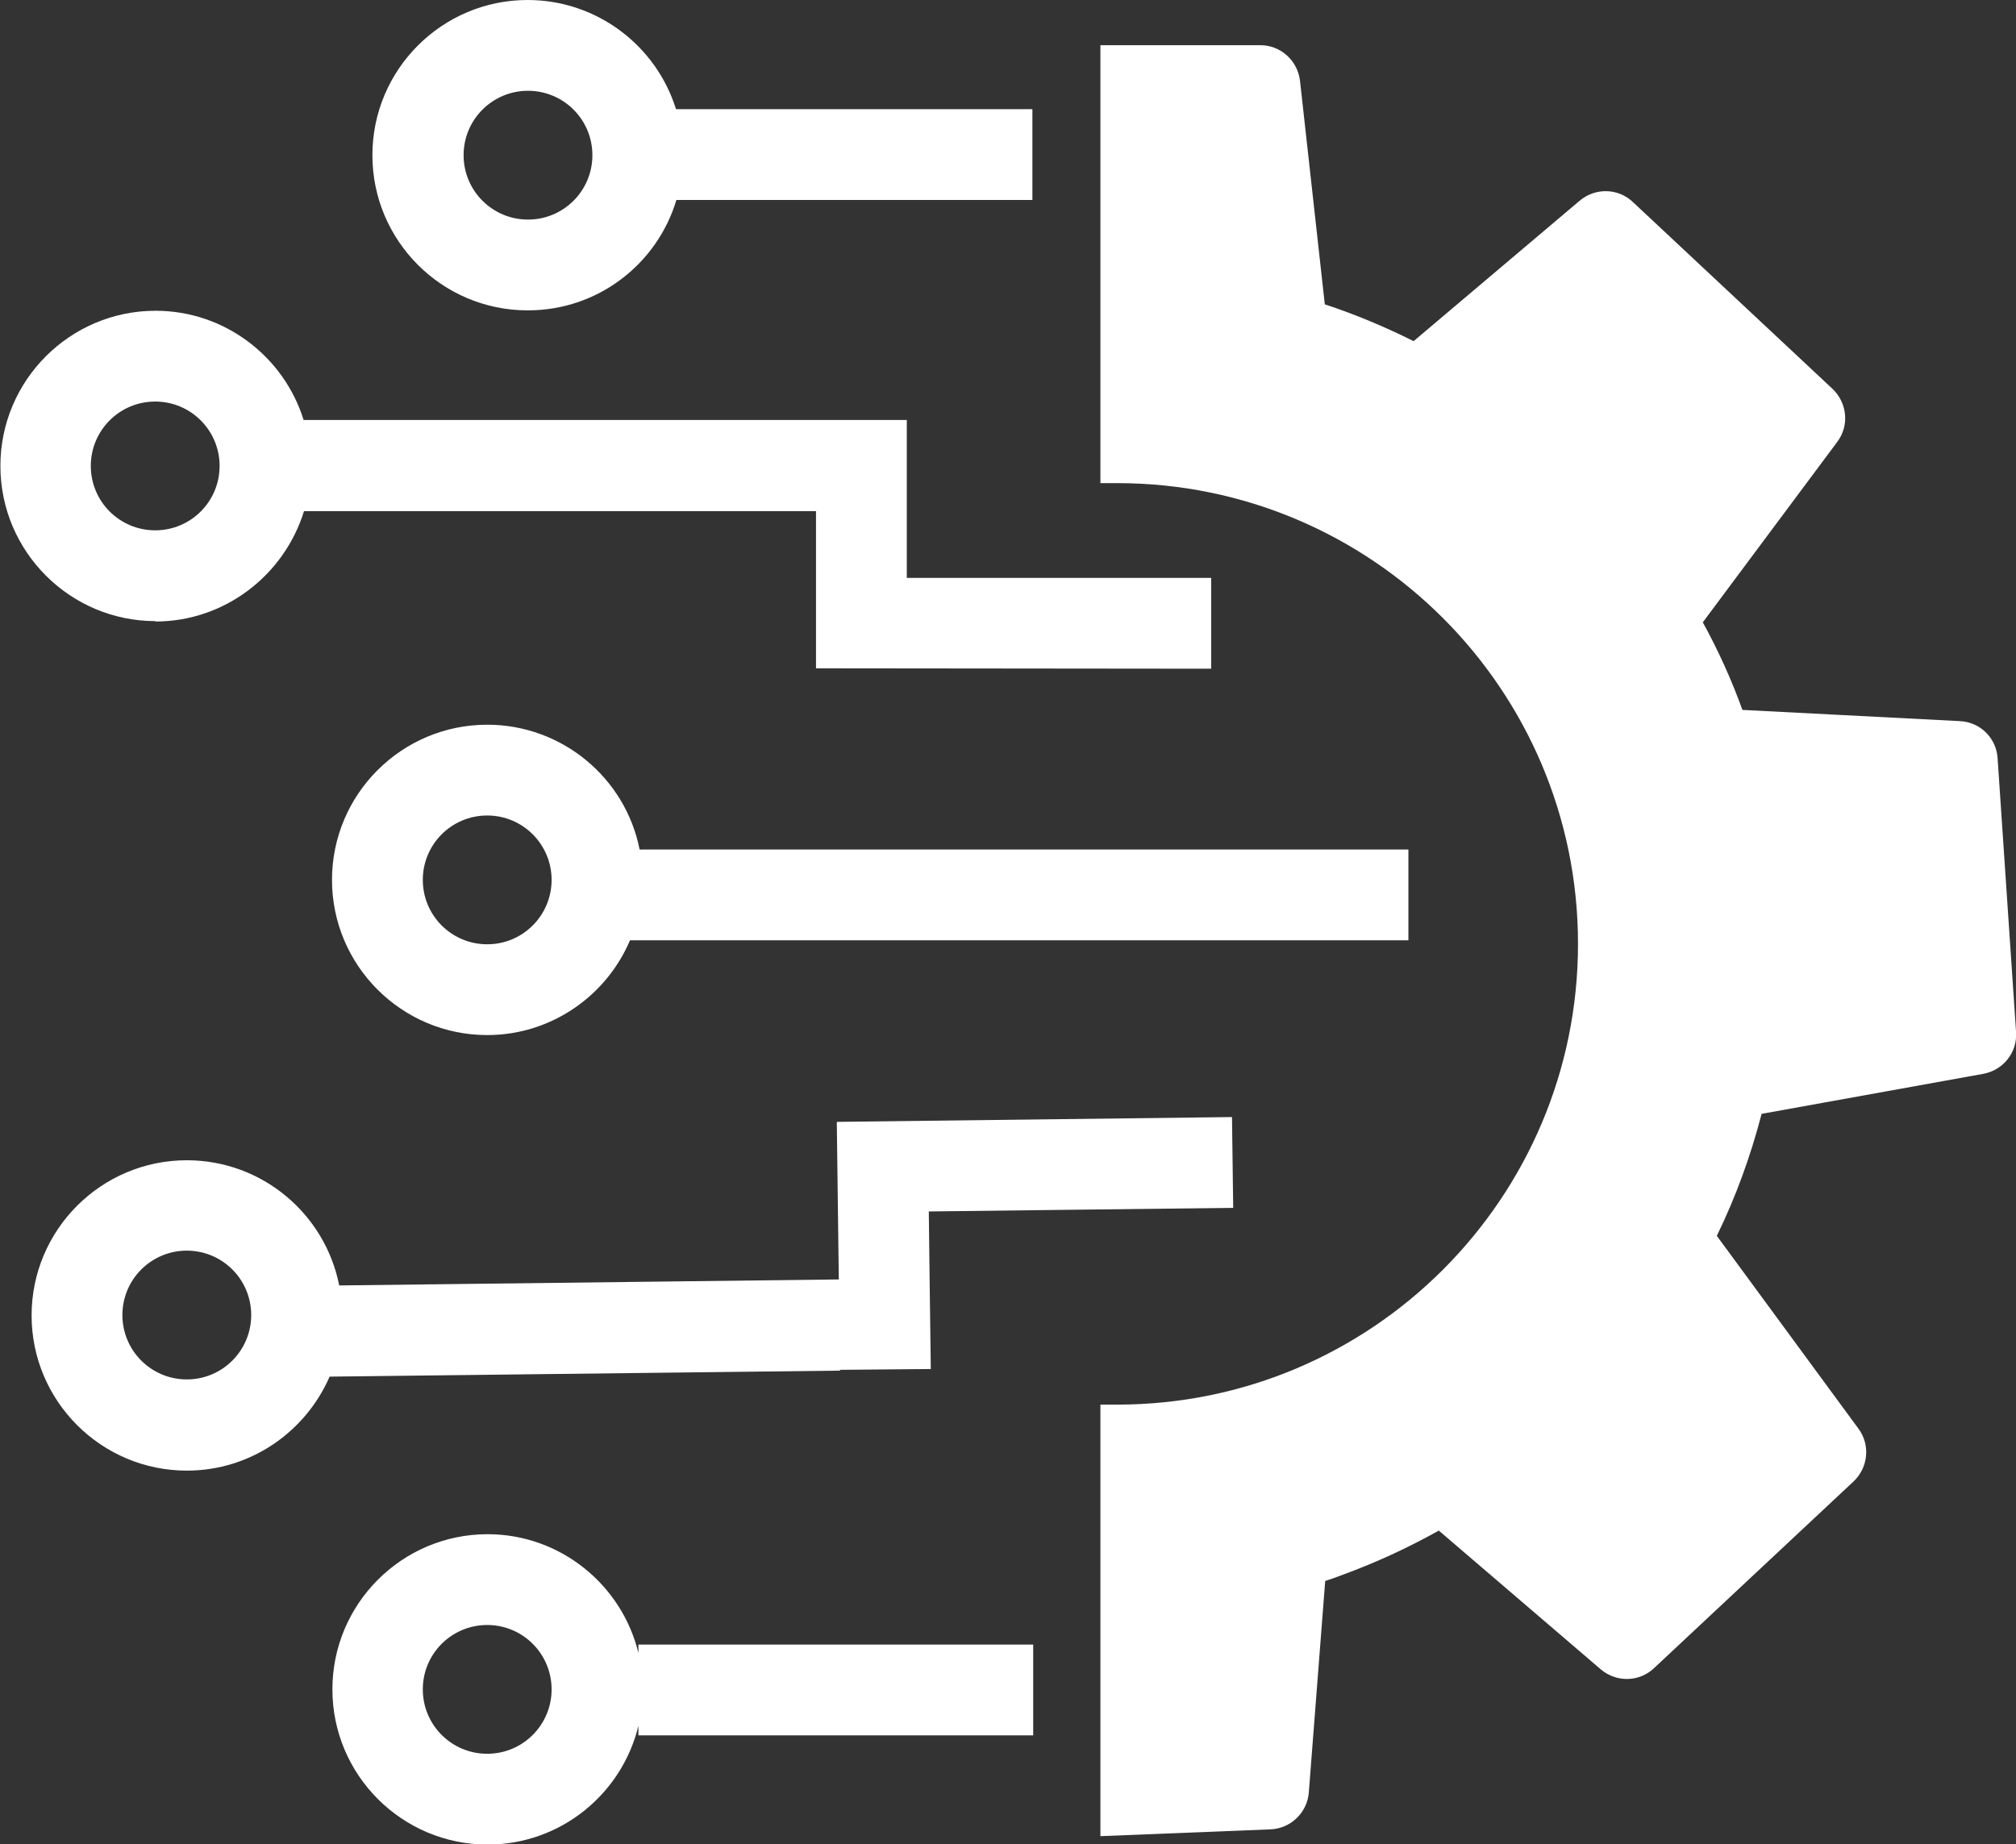
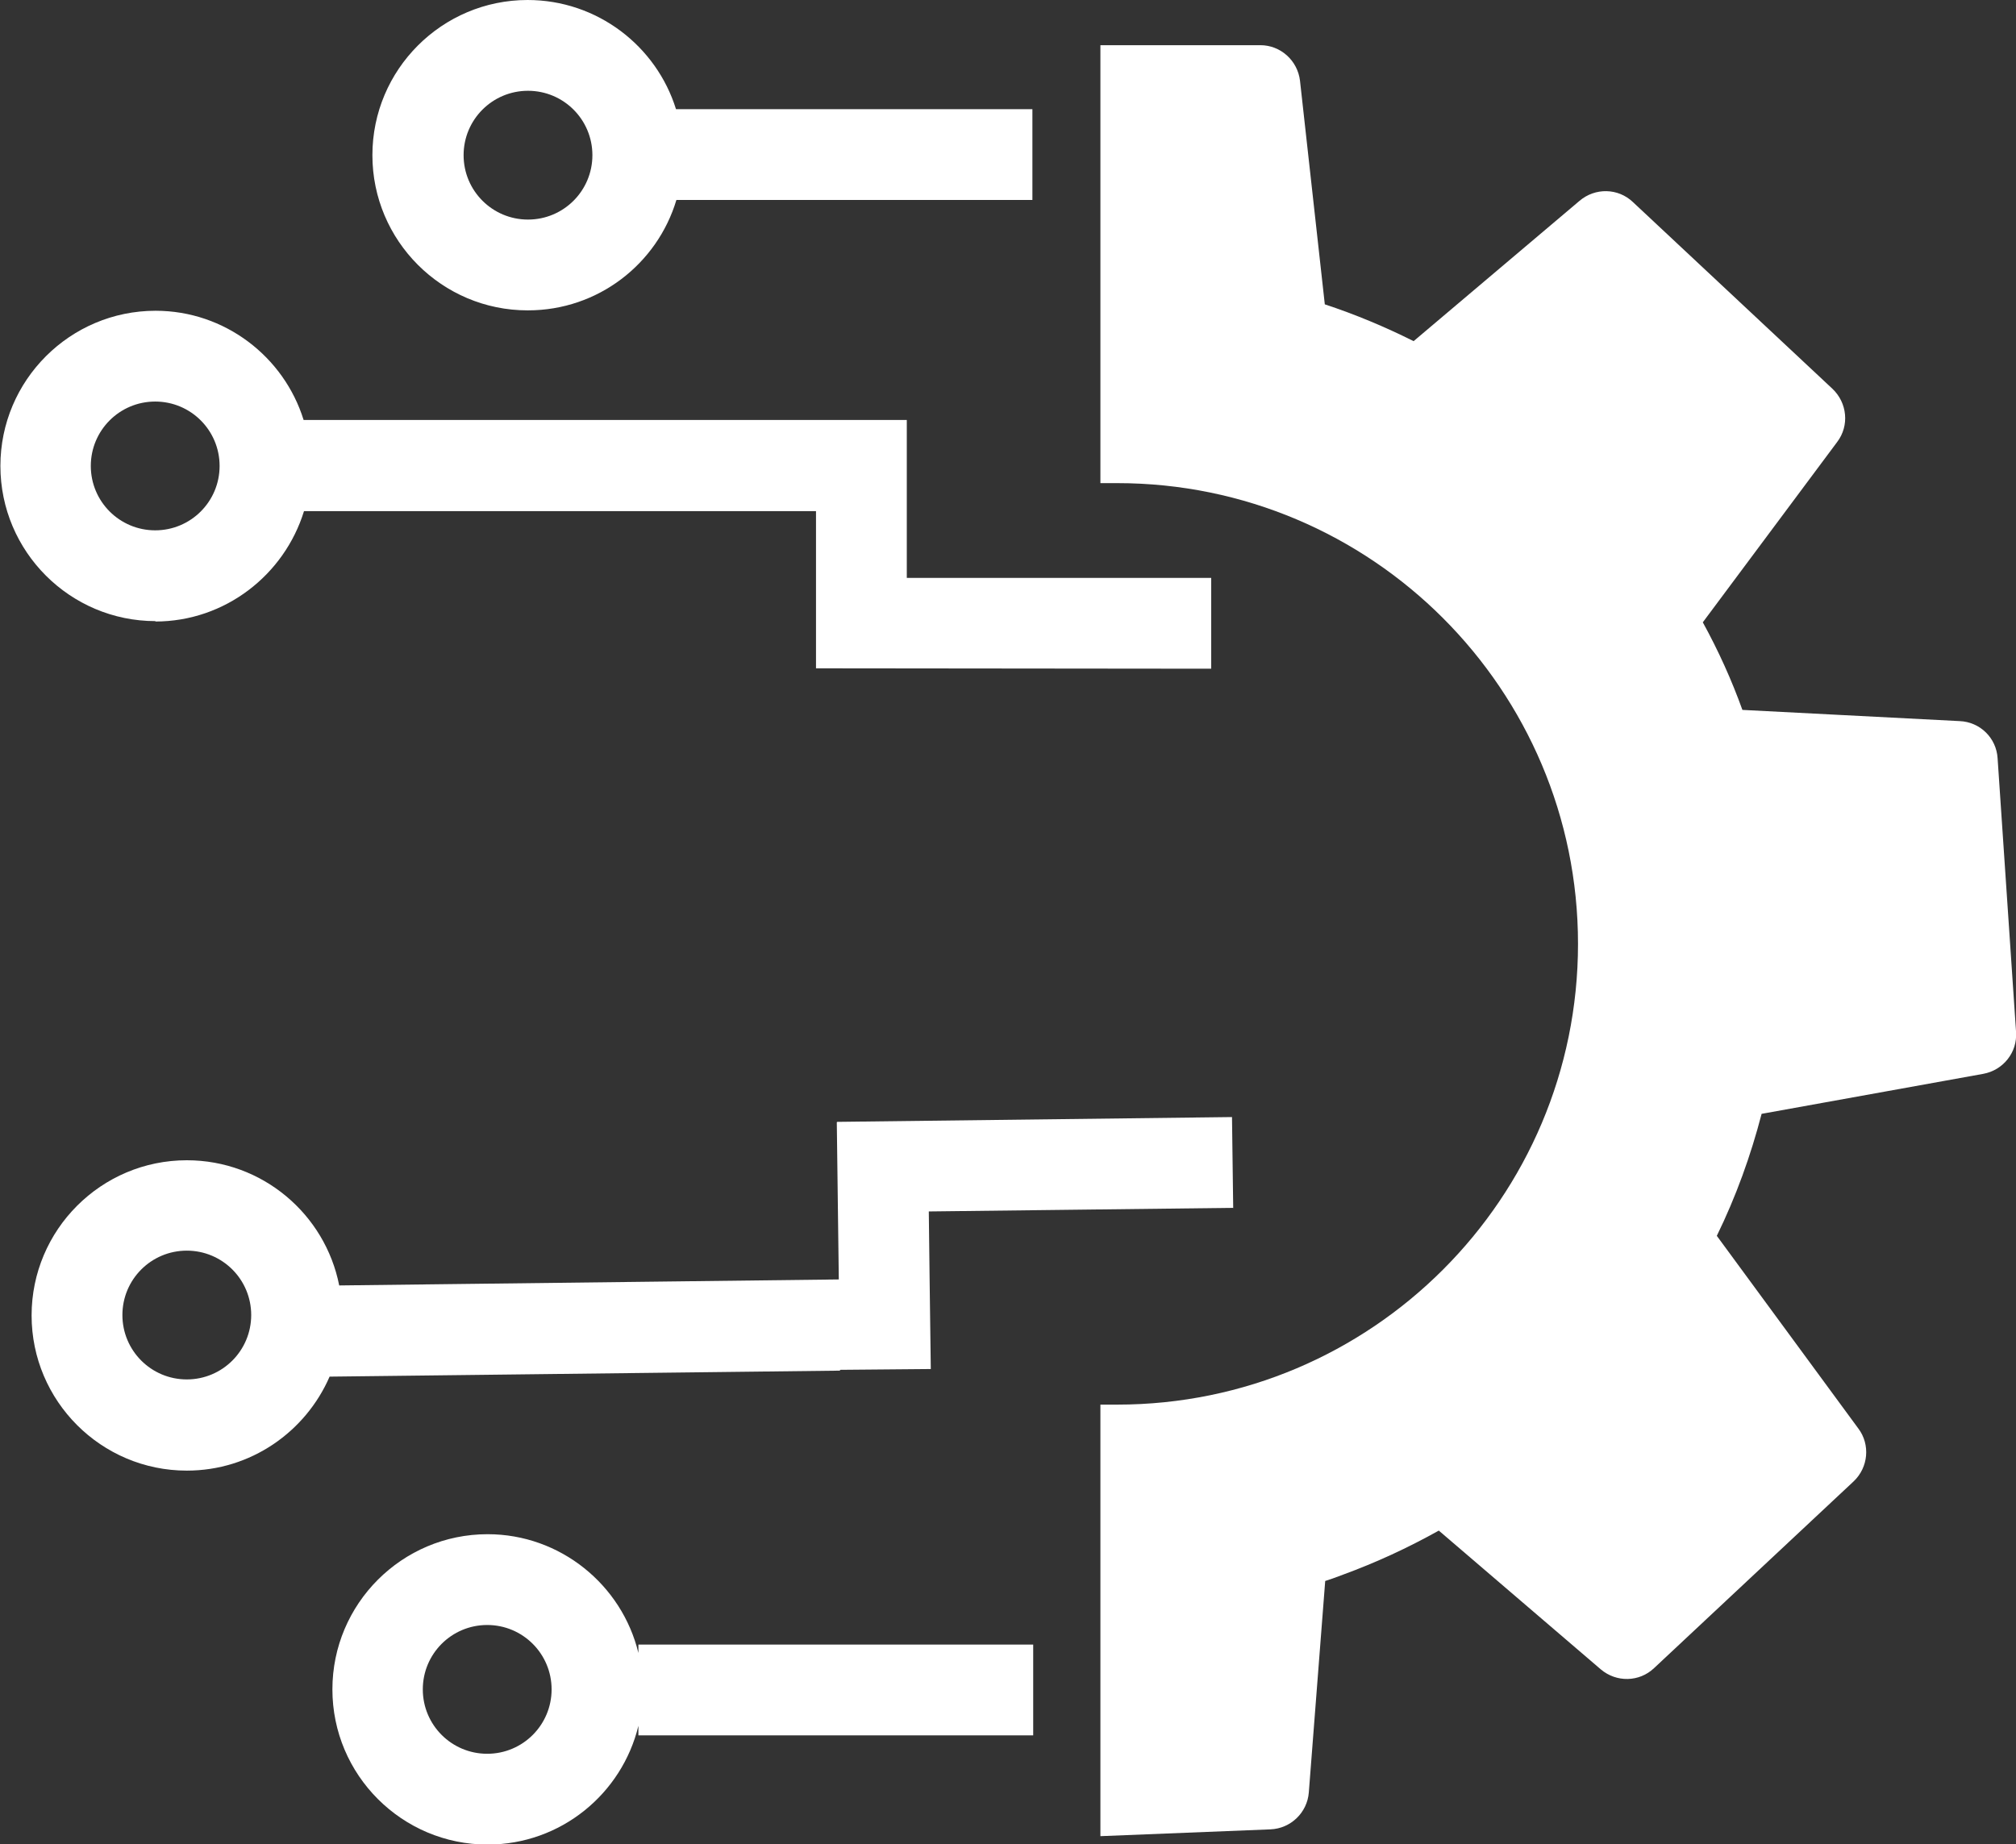
<svg xmlns="http://www.w3.org/2000/svg" id="Layer_1" data-name="Layer 1" viewBox="0 0 50.4 46.11">
  <rect x="0" y="0" width="50.4" height="46.11" fill="#333333" stroke="none" />
  <defs>
    <style>
      .cls-1 {
        fill: #fff;
        stroke-width: 0px;
      }
    </style>
  </defs>
  <g id="Digital_technology_icon_concept_isolated_on_white_background." data-name="Digital technology icon concept isolated on white background.">
    <path class="cls-1" d="M50.4,25.78l-.46-6.82c-.03-.51-.44-.91-.95-.93l-5.43-.28c-.27-.75-.6-1.48-.99-2.19l3.36-4.51c.31-.41.25-.98-.12-1.33l-4.99-4.67c-.37-.35-.94-.36-1.33-.03l-4.15,3.51c-.72-.36-1.46-.67-2.22-.92l-.62-5.59c-.06-.51-.49-.89-.99-.89h-4v10.95c.14,0,.28,0,.42,0,6.36,0,11.52,5.16,11.52,11.52s-5.16,11.52-11.52,11.52c-.14,0-.28,0-.42,0v10.79l4.25-.17c.51-.02.92-.42.96-.92l.41-5.29c.15-.05.3-.1.45-.16.82-.3,1.62-.67,2.39-1.1l4.05,3.47c.39.33.96.32,1.33-.03l4.99-4.67c.37-.35.42-.92.12-1.32l-3.54-4.82c.48-.98.85-2.01,1.12-3.05l5.54-1c.5-.09.86-.54.82-1.05Z" />
    <path class="cls-1" d="M15.96,41.33c-.41-1.7-1.95-2.97-3.77-2.97-2.14,0-3.88,1.74-3.88,3.88s1.74,3.88,3.88,3.88c1.83,0,3.36-1.27,3.77-2.97v.24h9.87v-2.27h-9.87v.21ZM12.18,43.85c-.89,0-1.61-.72-1.61-1.61s.72-1.61,1.61-1.61,1.61.72,1.61,1.61-.72,1.61-1.61,1.61Z" />
    <path class="cls-1" d="M21,34.25h0s2.27-.02,2.27-.02h0s0,0,0,0l-.03-2.27h0s-.02-1.67-.02-1.67l7.61-.09-.03-2.27-9.87.12h0s-.01.01-.01.01l.05,3.93-12.49.15c-.35-1.78-1.92-3.13-3.81-3.13-2.14,0-3.88,1.74-3.88,3.88s1.74,3.88,3.88,3.88c1.6,0,2.97-.97,3.57-2.35l12.76-.15ZM4.67,34.49c-.89,0-1.61-.72-1.61-1.61s.72-1.61,1.61-1.61,1.61.72,1.61,1.61-.72,1.61-1.61,1.61Z" />
    <path class="cls-1" d="M13.2,7.76c1.75,0,3.23-1.16,3.71-2.76h8.9v-2.27h-8.91c-.49-1.58-1.97-2.73-3.71-2.73-2.14,0-3.88,1.74-3.88,3.88s1.74,3.88,3.88,3.88ZM13.2,2.27c.89,0,1.61.72,1.61,1.61s-.72,1.61-1.61,1.61-1.61-.72-1.61-1.61.72-1.61,1.61-1.61Z" />
    <path class="cls-1" d="M3.88,15.54c1.75,0,3.23-1.17,3.72-2.76h12.8v3.93h.01s9.87.01,9.87.01v-2.27h-7.61v-1.68h0v-2.27h0s-2.27,0-2.27,0h0s-12.81,0-12.81,0c-.49-1.58-1.97-2.73-3.7-2.73-2.14,0-3.88,1.74-3.88,3.88s1.74,3.88,3.88,3.88ZM3.88,10.04c.89,0,1.61.72,1.61,1.61s-.72,1.61-1.61,1.61-1.61-.72-1.61-1.61.72-1.61,1.61-1.61Z" />
-     <path class="cls-1" d="M12.18,18.12c-2.14,0-3.88,1.74-3.88,3.88s1.74,3.88,3.88,3.88c1.6,0,2.98-.98,3.57-2.37h19.46v-2.27H15.99c-.35-1.78-1.93-3.12-3.81-3.12ZM12.18,23.61c-.89,0-1.61-.72-1.61-1.61s.72-1.61,1.61-1.61,1.61.72,1.61,1.61-.72,1.61-1.61,1.61Z" />
  </g>
</svg>